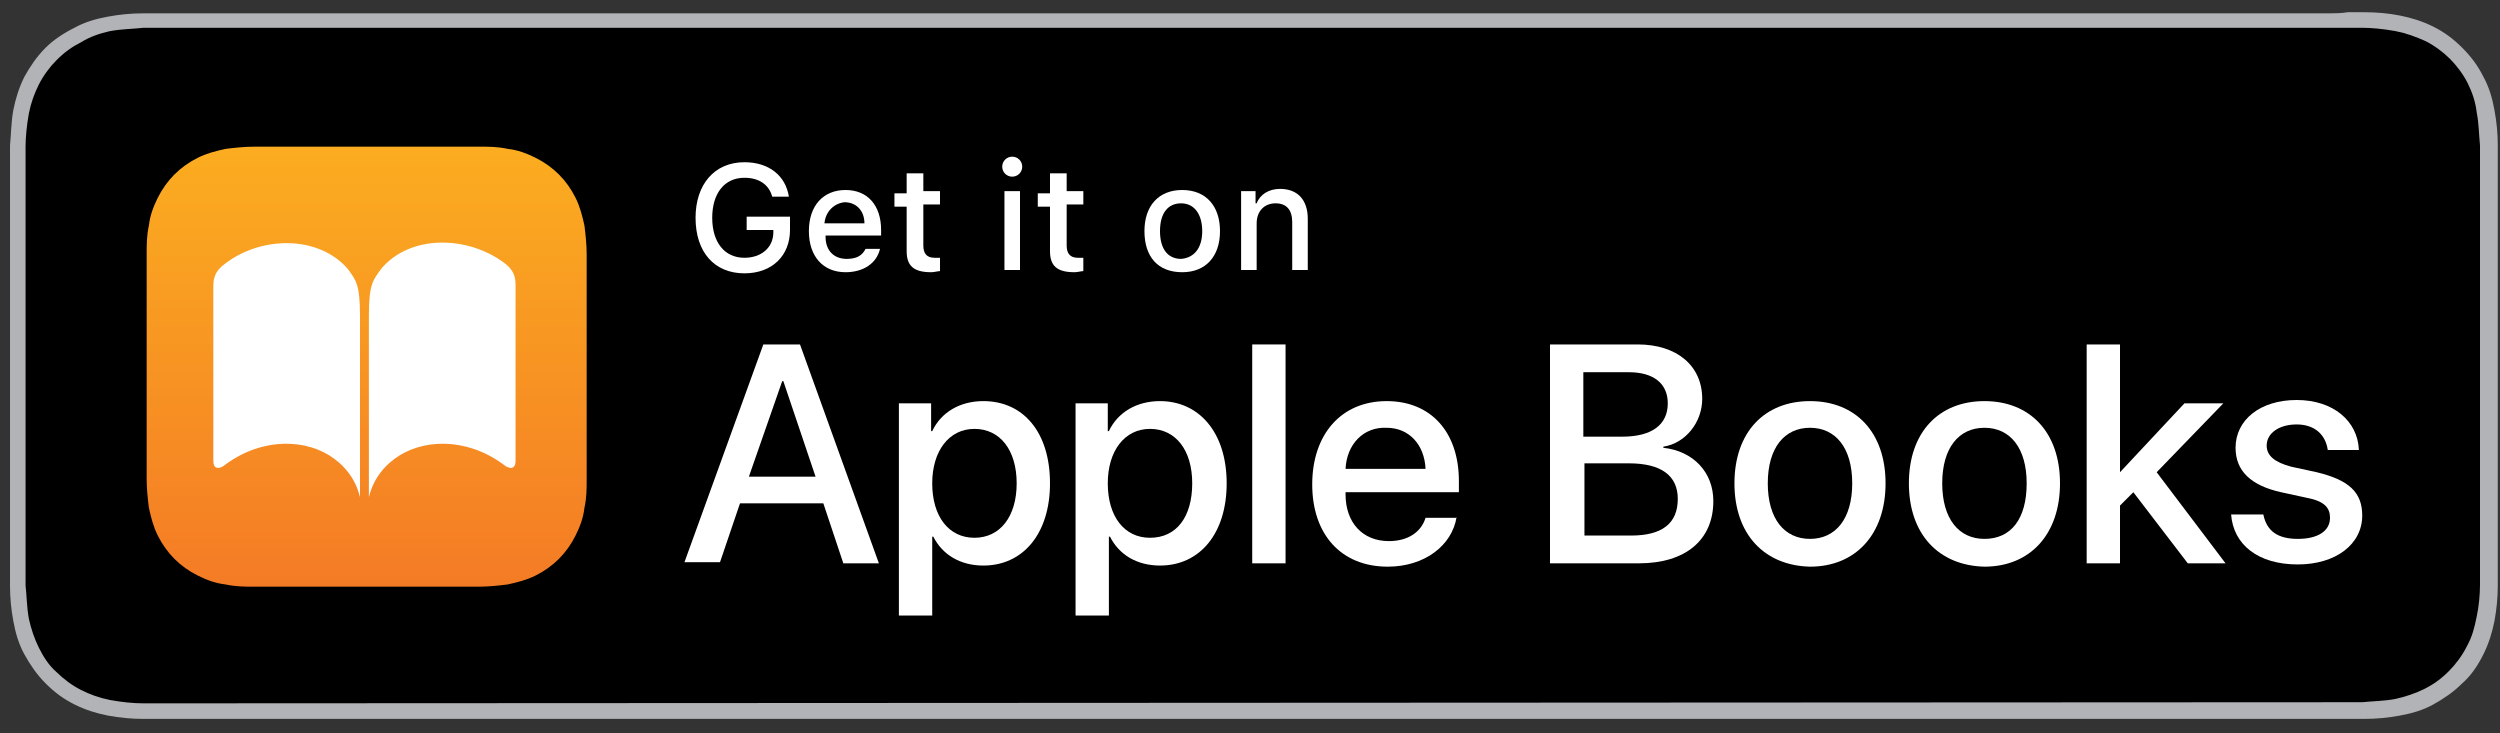
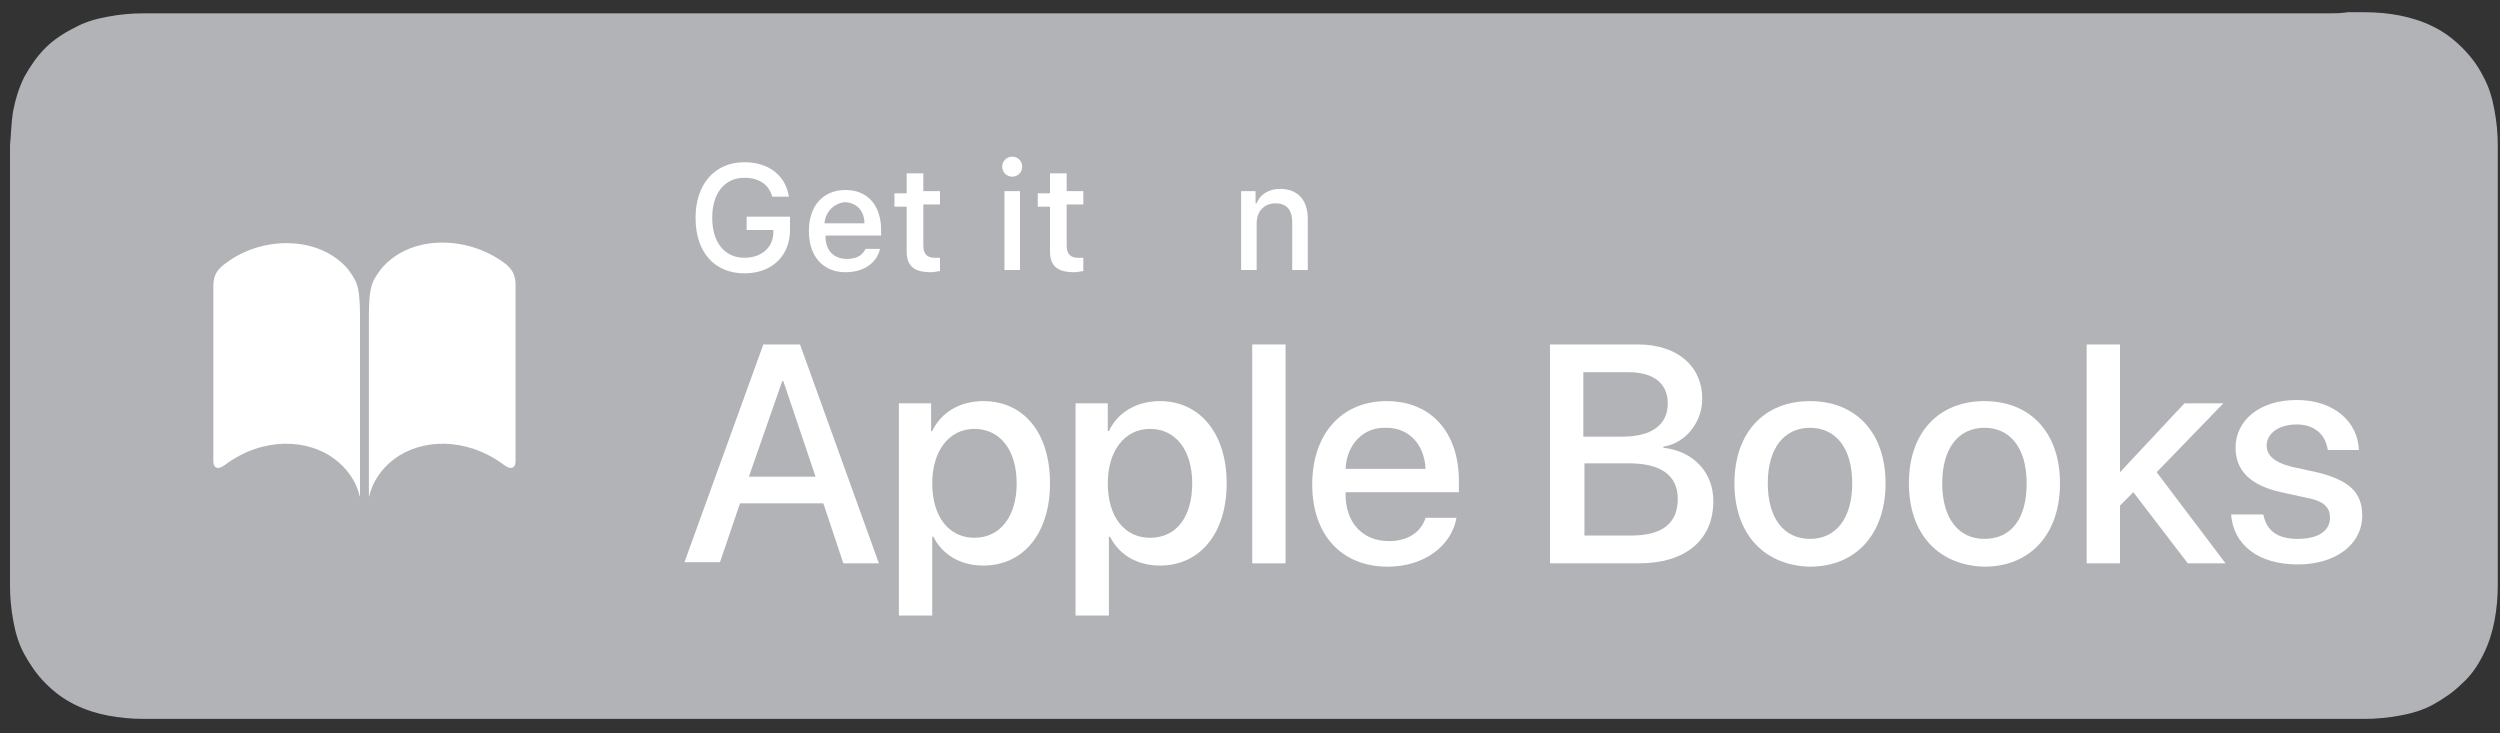
<svg xmlns="http://www.w3.org/2000/svg" viewBox="0 0 225 66">
  <rect x="0" y="0" width="225" height="66" fill="#333333" stroke="none" />
  <linearGradient id="a" gradientUnits="userSpaceOnUse" x1="32.823" x2="32.823" y1="12.956" y2="52.905">
    <stop offset="0" stop-color="#fbad20" />
    <stop offset="1" stop-color="#f47b25" />
  </linearGradient>
  <path d="m209.6 1.2h-193.5-1.7-1.5c-1.1 0-2.1.1-3.2.3s-2.1.5-3 1c-1 .5-1.9 1.1-2.6 1.8-.8.8-1.4 1.7-1.9 2.6-.5 1-.8 2-1 3-.2 1.1-.2 2.2-.3 3.2v1.5 1.7 33.2 1.7 1.5c0 1.1.1 2.1.3 3.2s.5 2.1 1 3 1.1 1.8 1.9 2.6 1.6 1.4 2.6 1.9 2 .8 3 1c1.1.2 2.1.3 3.2.3h1.5 1.7 193.5 1.7 1.5c1.1 0 2.1-.1 3.2-.3s2.1-.5 3-1 1.8-1.1 2.6-1.9c.8-.7 1.4-1.6 1.9-2.6s.8-2 1-3c.2-1.1.3-2.1.3-3.2v-1.5-1.7-33.2-1.7-1.5c0-1.1-.1-2.1-.3-3.2s-.5-2.1-1-3c-.5-1-1.1-1.8-1.9-2.6s-1.6-1.4-2.6-1.9-2-.8-3-1-2.1-.3-3.2-.3h-1.5c-.6.1-1.2.1-1.7.1z" fill="#b1b3b6" />
-   <path d="m14.3 63.3h-1.4c-.9 0-1.9-.1-3-.3-1-.2-1.8-.5-2.6-.9s-1.6-1-2.2-1.6c-.7-.6-1.2-1.4-1.6-2.2s-.7-1.7-.9-2.6c-.2-1.1-.2-2.2-.3-3v-1.4-36.7-1.4c0-.8.1-1.9.3-3 .2-1 .5-1.8.9-2.6s1-1.6 1.6-2.2c.7-.7 1.4-1.2 2.2-1.6.8-.5 1.7-.8 2.6-1 1.1-.2 2.2-.2 3-.3h1.4 196.9 1.4c.8 0 1.9.1 3 .3 1 .2 1.8.5 2.7.9.8.4 1.6 1 2.2 1.6s1.2 1.4 1.6 2.2.7 1.7.8 2.6c.2 1 .2 2 .3 3v1.4 1.7 33.2 1.7 1.5c0 .9-.1 2-.3 2.9-.2 1-.4 1.8-.9 2.7-.4.8-1 1.6-1.6 2.2-.7.7-1.4 1.2-2.2 1.6s-1.7.7-2.6.9c-1 .2-2.1.2-3 .3h-1.4-1.7l-195.2.1z" />
  <g fill="#fff">
    <path d="m74.1 45.3h-7.5l-1.8 5.3h-3.2l7.1-19.6h3.3l7.1 19.7h-3.2zm-6.7-2.4h6l-2.9-8.6h-.1z" />
    <path d="m94.5 43.5c0 4.5-2.4 7.4-6 7.4-2.1 0-3.7-1-4.5-2.6h-.1v7.1h-3v-19.1h2.9v2.5h.1c.8-1.7 2.5-2.7 4.6-2.7 3.6 0 6 2.8 6 7.4zm-3 0c0-3-1.5-4.9-3.8-4.9s-3.8 2-3.8 4.9c0 3 1.5 4.9 3.8 4.9s3.8-1.9 3.8-4.9z" />
    <path d="m110.4 43.5c0 4.5-2.4 7.4-6 7.4-2.1 0-3.7-1-4.5-2.6h-.1v7.1h-3v-19.1h2.9v2.5h.1c.8-1.7 2.5-2.7 4.6-2.7 3.5 0 6 2.8 6 7.4zm-3.1 0c0-3-1.5-4.9-3.8-4.9s-3.8 2-3.8 4.9c0 3 1.5 4.9 3.8 4.9 2.4 0 3.8-1.9 3.8-4.9z" />
    <path d="m112.7 31h3v19.7h-3z" />
    <path d="m131.1 46.5c-.4 2.6-2.9 4.5-6.2 4.5-4.2 0-6.8-2.9-6.8-7.4s2.6-7.5 6.7-7.5c4 0 6.5 2.8 6.5 7.2v1h-10.2v.2c0 2.5 1.5 4.2 3.9 4.2 1.7 0 2.9-.8 3.3-2.1h2.8zm-10-4.3h7.2c-.1-2.2-1.5-3.7-3.5-3.7-2.1-.1-3.6 1.5-3.7 3.7z" />
    <path d="m139.5 50.7v-19.7h7.9c3.5 0 5.8 1.9 5.8 4.9 0 2.1-1.5 4-3.5 4.3v.1c2.7.3 4.5 2.2 4.5 4.8 0 3.5-2.5 5.6-6.7 5.6zm3.1-11.4h3.4c2.7 0 4.1-1.1 4.1-3 0-1.8-1.3-2.8-3.5-2.8h-4.1v5.8zm4.2 8.9c2.8 0 4.2-1.1 4.2-3.3 0-2.1-1.5-3.2-4.4-3.2h-4v6.5z" />
    <path d="m156.1 43.5c0-4.6 2.7-7.4 6.8-7.4s6.8 2.8 6.8 7.4-2.7 7.5-6.8 7.5c-4.1-.1-6.8-2.9-6.8-7.5zm10.6 0c0-3.2-1.5-5-3.8-5s-3.8 1.8-3.8 5 1.5 5 3.8 5 3.8-1.8 3.8-5z" />
    <path d="m171.8 43.5c0-4.6 2.7-7.4 6.8-7.4s6.8 2.8 6.8 7.4-2.7 7.5-6.8 7.5c-4.1-.1-6.8-2.9-6.8-7.5zm10.6 0c0-3.2-1.5-5-3.8-5s-3.8 1.8-3.8 5 1.5 5 3.8 5c2.4 0 3.8-1.8 3.8-5z" />
    <path d="m196.6 36.3h3.5l-6 6.2 6.2 8.2h-3.4l-4.9-6.4-1.2 1.2v5.2h-3v-19.7h3v11.5z" />
    <path d="m206.7 36c3.3 0 5.5 1.9 5.6 4.5h-2.8c-.2-1.4-1.2-2.3-2.8-2.3s-2.7.8-2.7 1.9c0 .9.7 1.5 2.2 1.9l2.3.5c2.9.7 4.1 1.8 4.1 3.9 0 2.6-2.4 4.4-5.8 4.4-3.6 0-5.8-1.8-6-4.5h2.9c.3 1.5 1.3 2.2 3.1 2.2s2.9-.7 2.9-1.9c0-.9-.5-1.5-2.1-1.8l-2.3-.5c-2.7-.6-4.1-1.9-4.1-4 0-2.5 2.2-4.3 5.5-4.3z" />
    <path d="m67 24.6c-2.7 0-4.4-1.9-4.4-5 0-3 1.7-5 4.4-5 2.2 0 3.7 1.2 4 3.1h-1.5c-.3-1.1-1.2-1.7-2.5-1.7-1.8 0-2.9 1.4-2.9 3.6s1.1 3.6 2.9 3.6c1.5 0 2.6-.9 2.6-2.3v-.2h-2.4v-1.2h3.9v1.2c0 2.3-1.6 3.9-4.1 3.9z" />
    <path d="m79.2 22.4c-.3 1.3-1.5 2.1-3.1 2.1-2 0-3.3-1.4-3.3-3.7s1.3-3.7 3.3-3.7 3.2 1.4 3.2 3.6v.5h-5v.1c0 1.3.8 2 1.9 2 .9 0 1.4-.3 1.7-.9zm-5-2.3h3.6c0-1.1-.7-1.9-1.8-1.9-.9.1-1.7.8-1.8 1.9z" />
    <path d="m83.1 15.4v1.8h1.5v1.2h-1.5v3.7c0 .7.3 1.1 1 1.1h.5v1.2c-.2 0-.5.1-.8.1-1.6 0-2.2-.6-2.2-1.9v-4h-1.1v-1.2h1.1v-1.8h1.5z" />
    <path d="m90.2 15c0-.5.4-.9.9-.9s.9.4.9.9-.4.9-.9.9-.9-.4-.9-.9zm.2 2.2h1.4v7.1h-1.4z" />
    <path d="m96 15.4v1.8h1.5v1.2h-1.5v3.7c0 .7.3 1.1 1 1.1h.5v1.2c-.2 0-.5.1-.8.1-1.6 0-2.2-.6-2.2-1.9v-4h-1.1v-1.2h1.1v-1.8h1.5z" />
-     <path d="m103 20.8c0-2.3 1.3-3.7 3.4-3.7s3.4 1.4 3.4 3.7-1.3 3.7-3.4 3.7c-2.2 0-3.4-1.4-3.4-3.7zm5.2 0c0-1.5-.7-2.5-1.9-2.5s-1.9.9-1.9 2.5.7 2.5 1.9 2.5c1.2-.1 1.9-1 1.9-2.5z" />
    <path d="m111.6 17.2h1.4v1.1h.1c.3-.8 1.1-1.3 2.1-1.3 1.6 0 2.5 1 2.5 2.7v4.6h-1.4v-4.3c0-1.1-.5-1.7-1.5-1.7s-1.7.7-1.7 1.8v4.2h-1.4v-7.1z" />
  </g>
-   <path d="m52.8 25.5v-1.4-1.2c0-.9-.1-1.8-.2-2.6-.2-.9-.4-1.7-.8-2.5s-.9-1.5-1.5-2.1-1.3-1.1-2.1-1.5-1.6-.7-2.5-.8c-.9-.2-1.7-.2-2.6-.2h-1.2-1.4-15-1.4-1.2c-.9 0-1.8.1-2.6.2-.9.2-1.7.4-2.5.8s-1.5.9-2.1 1.5-1.1 1.3-1.5 2.1-.7 1.6-.8 2.5c-.2.9-.2 1.7-.2 2.6v1.2 1.4 15 1.4 1.2c0 .9.1 1.8.2 2.6.2.9.4 1.7.8 2.5s.9 1.5 1.5 2.1 1.3 1.1 2.1 1.5 1.6.7 2.5.8c.9.2 1.7.2 2.6.2h1.2 1.4 15 1.4 1.2c.9 0 1.8-.1 2.6-.2.9-.2 1.7-.4 2.5-.8s1.5-.9 2.1-1.5 1.1-1.3 1.5-2.1.7-1.6.8-2.5c.2-.9.2-1.7.2-2.6v-1.2-1.4z" fill="url(#a)" />
  <path d="m31.3 24.2c.7 1 1.1 1.3 1.1 4.2v16.2c0 .7 0-1.6-2.3-3.3-2.4-1.8-6.4-2-9.8.5-.6.5-1.1.4-1.1-.3v-15.7c0-.7.1-1.4 1.1-2.1 3.3-2.5 8.4-2.5 11 .5zm15.1 1.5c0-.7-.1-1.4-1.1-2.1-3.3-2.4-8.4-2.5-11 .6-.7 1-1.1 1.3-1.1 4.2v16.2c0 .7 0-1.6 2.3-3.3 2.4-1.8 6.4-2 9.8.5.6.5 1.1.4 1.1-.3z" fill="#fff" />
</svg>